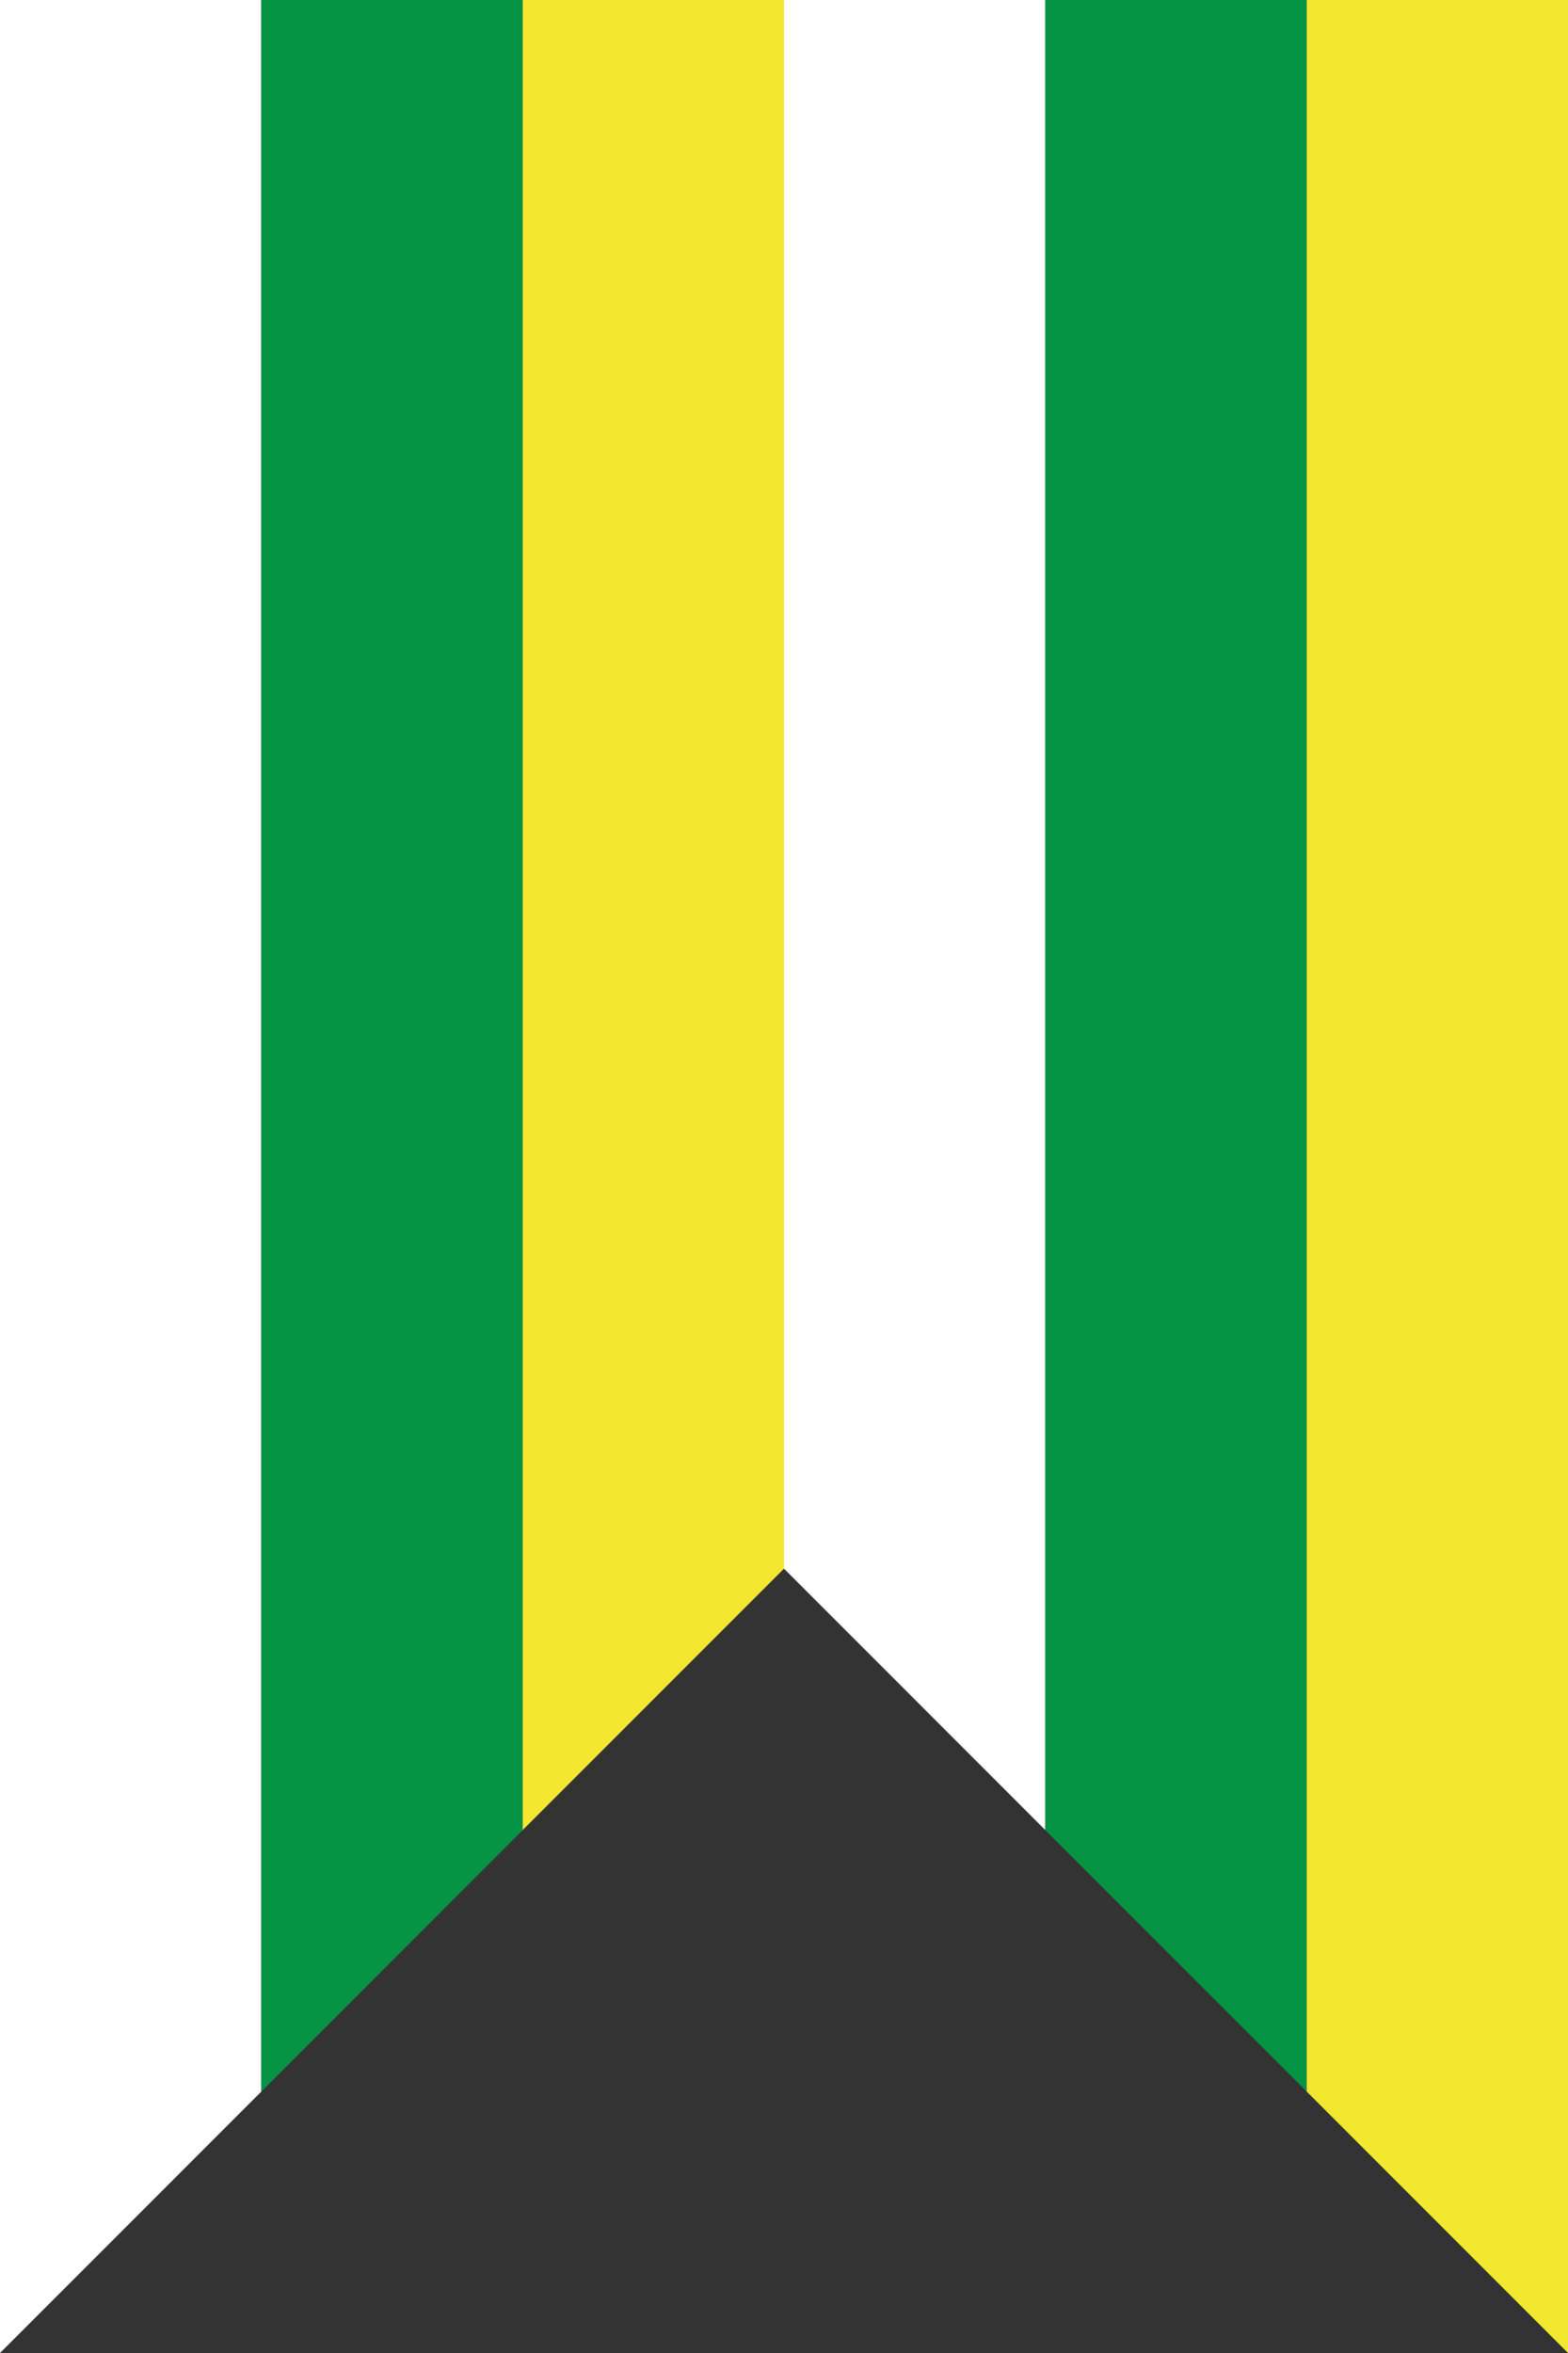
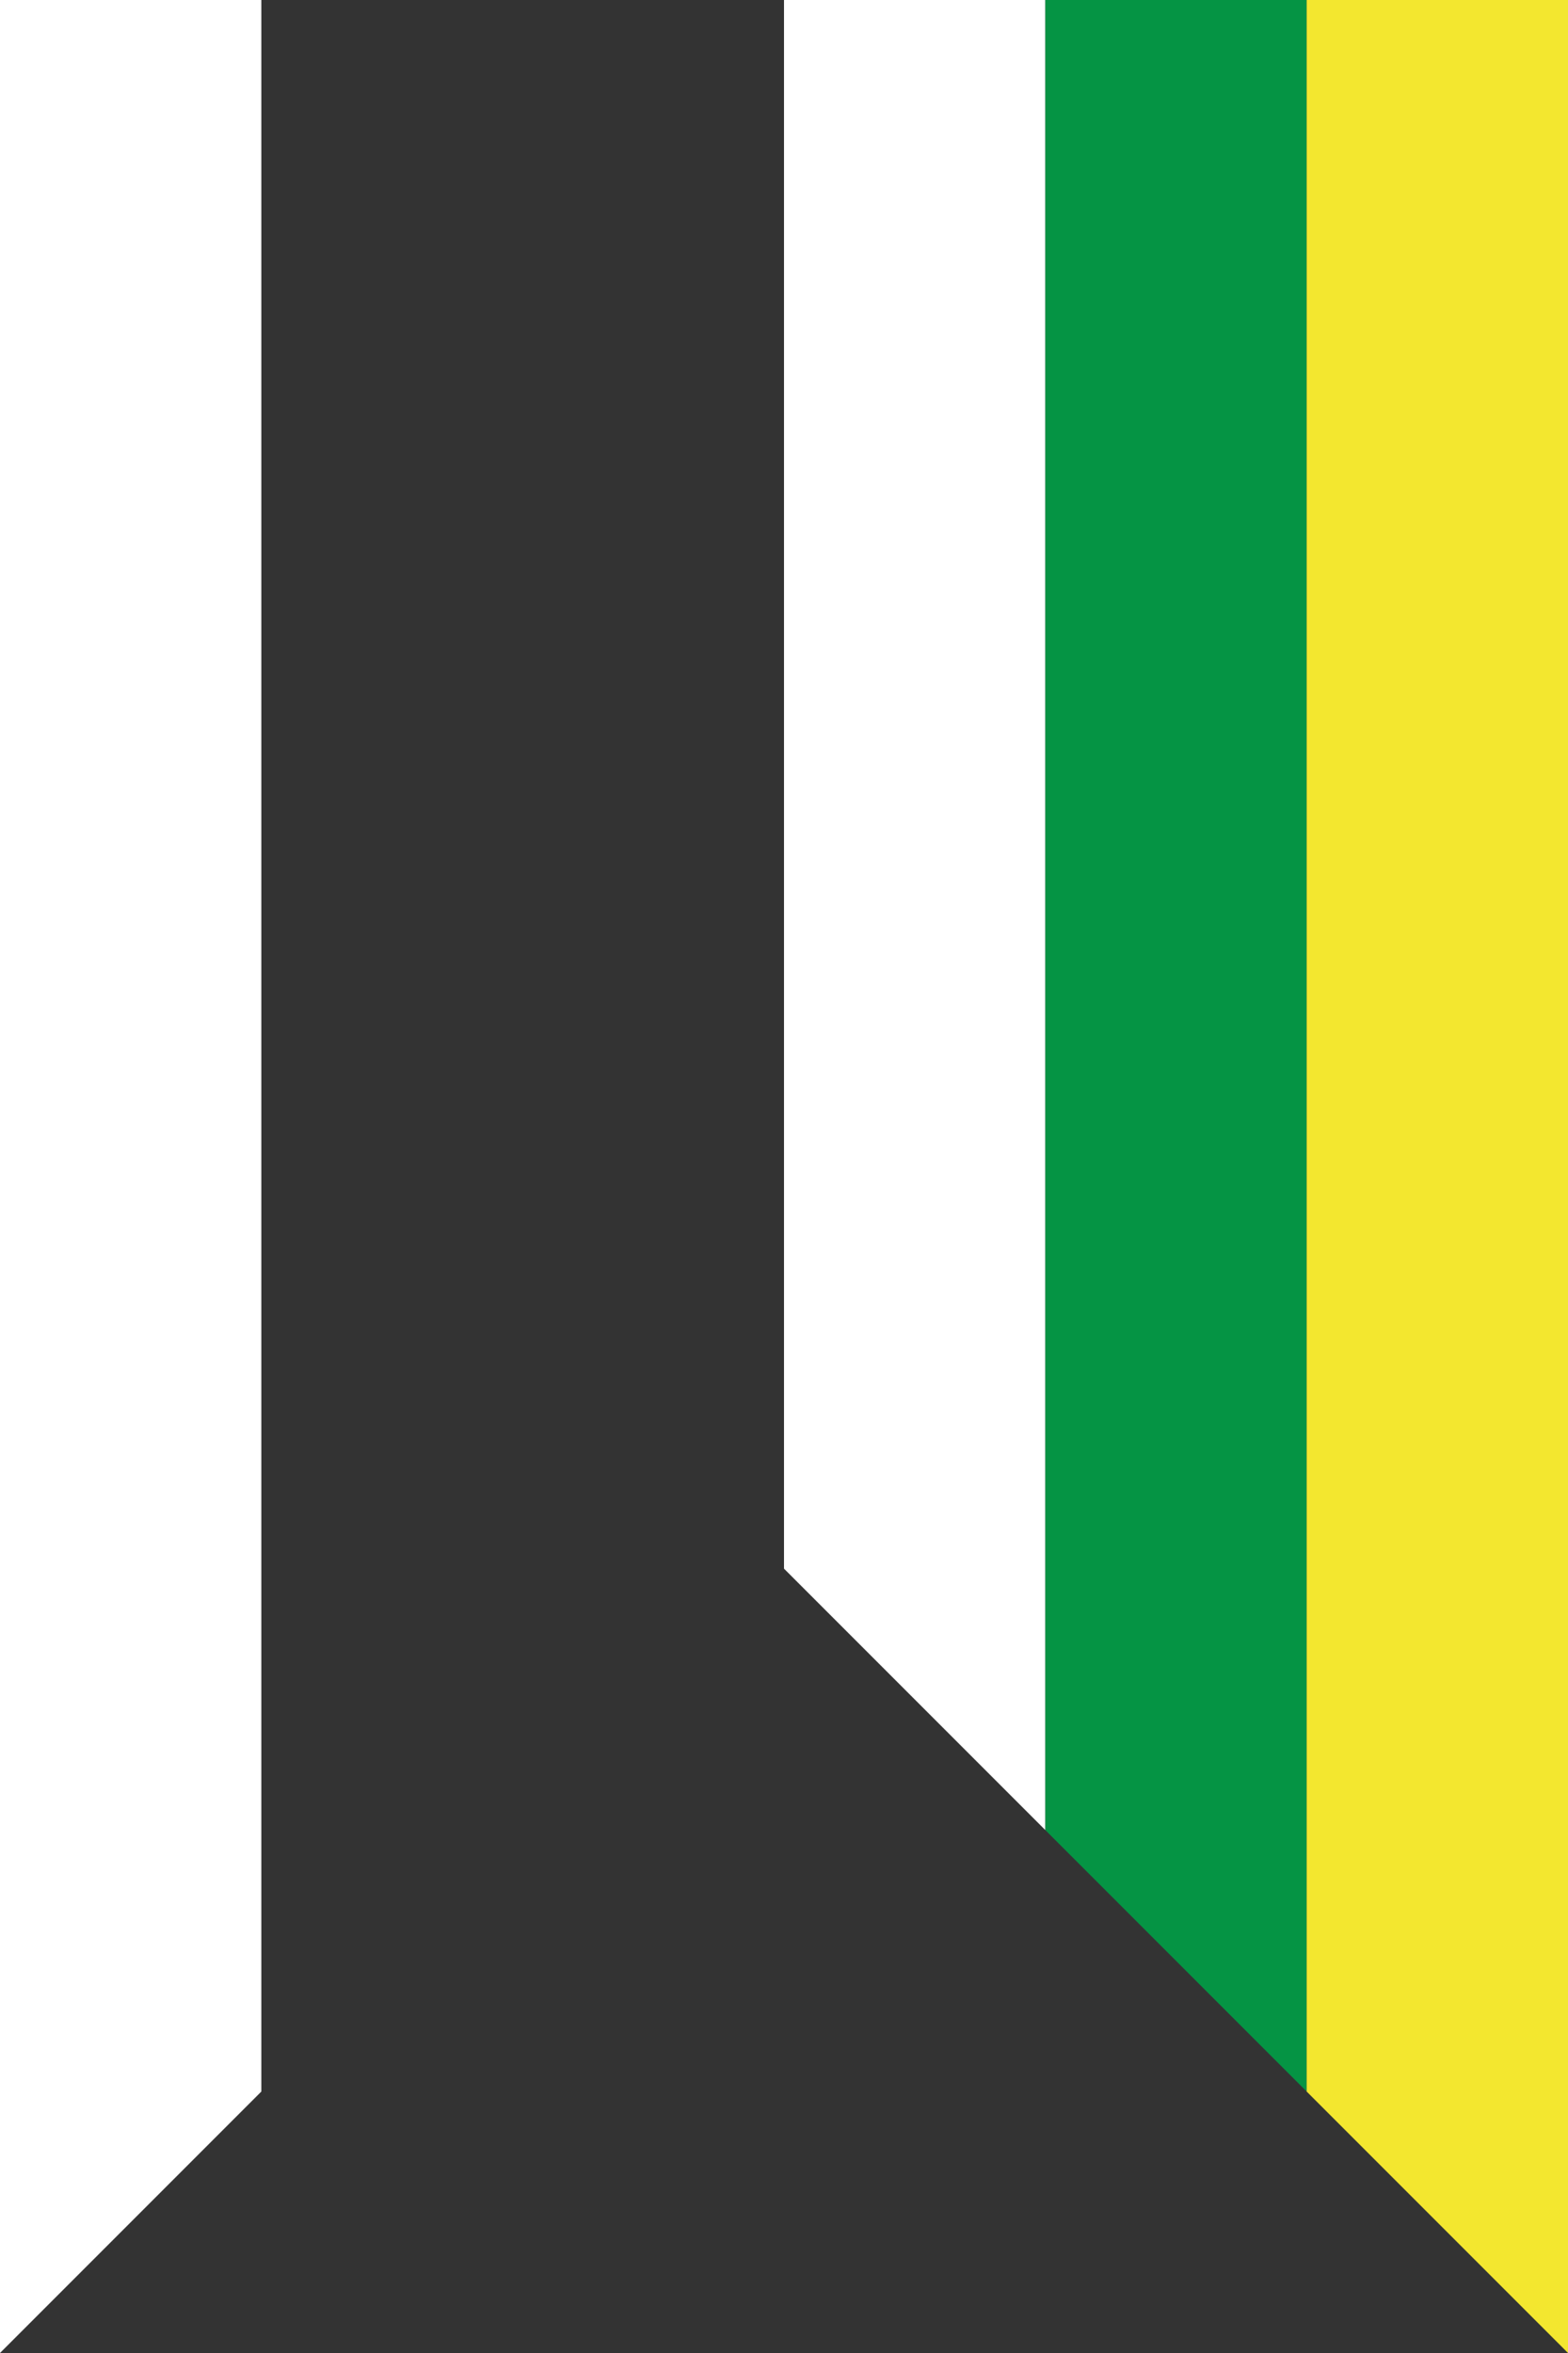
<svg xmlns="http://www.w3.org/2000/svg" width="600" height="900">
  <rect width="100%" height="100%" fill="#333333" stroke="none" />
  <path fill="#FFFFFF" d="M0,0 0,900 100,800 100,0z" />
-   <path fill="#059444" d="M100,0 100,800 200,700 200,0z" />
-   <path fill="#F3E72F" d="M200,0 200,700 300,600 300,0z" />
  <path fill="#FFFFFF" d="M300,0 300,600 400,700 400,0z" />
  <path fill="#059444" d="M400,0 400,700 500,800 500,0z" />
  <path fill="#F3E72F" d="M500,0 500,800 600,900 600,0z" />
</svg>